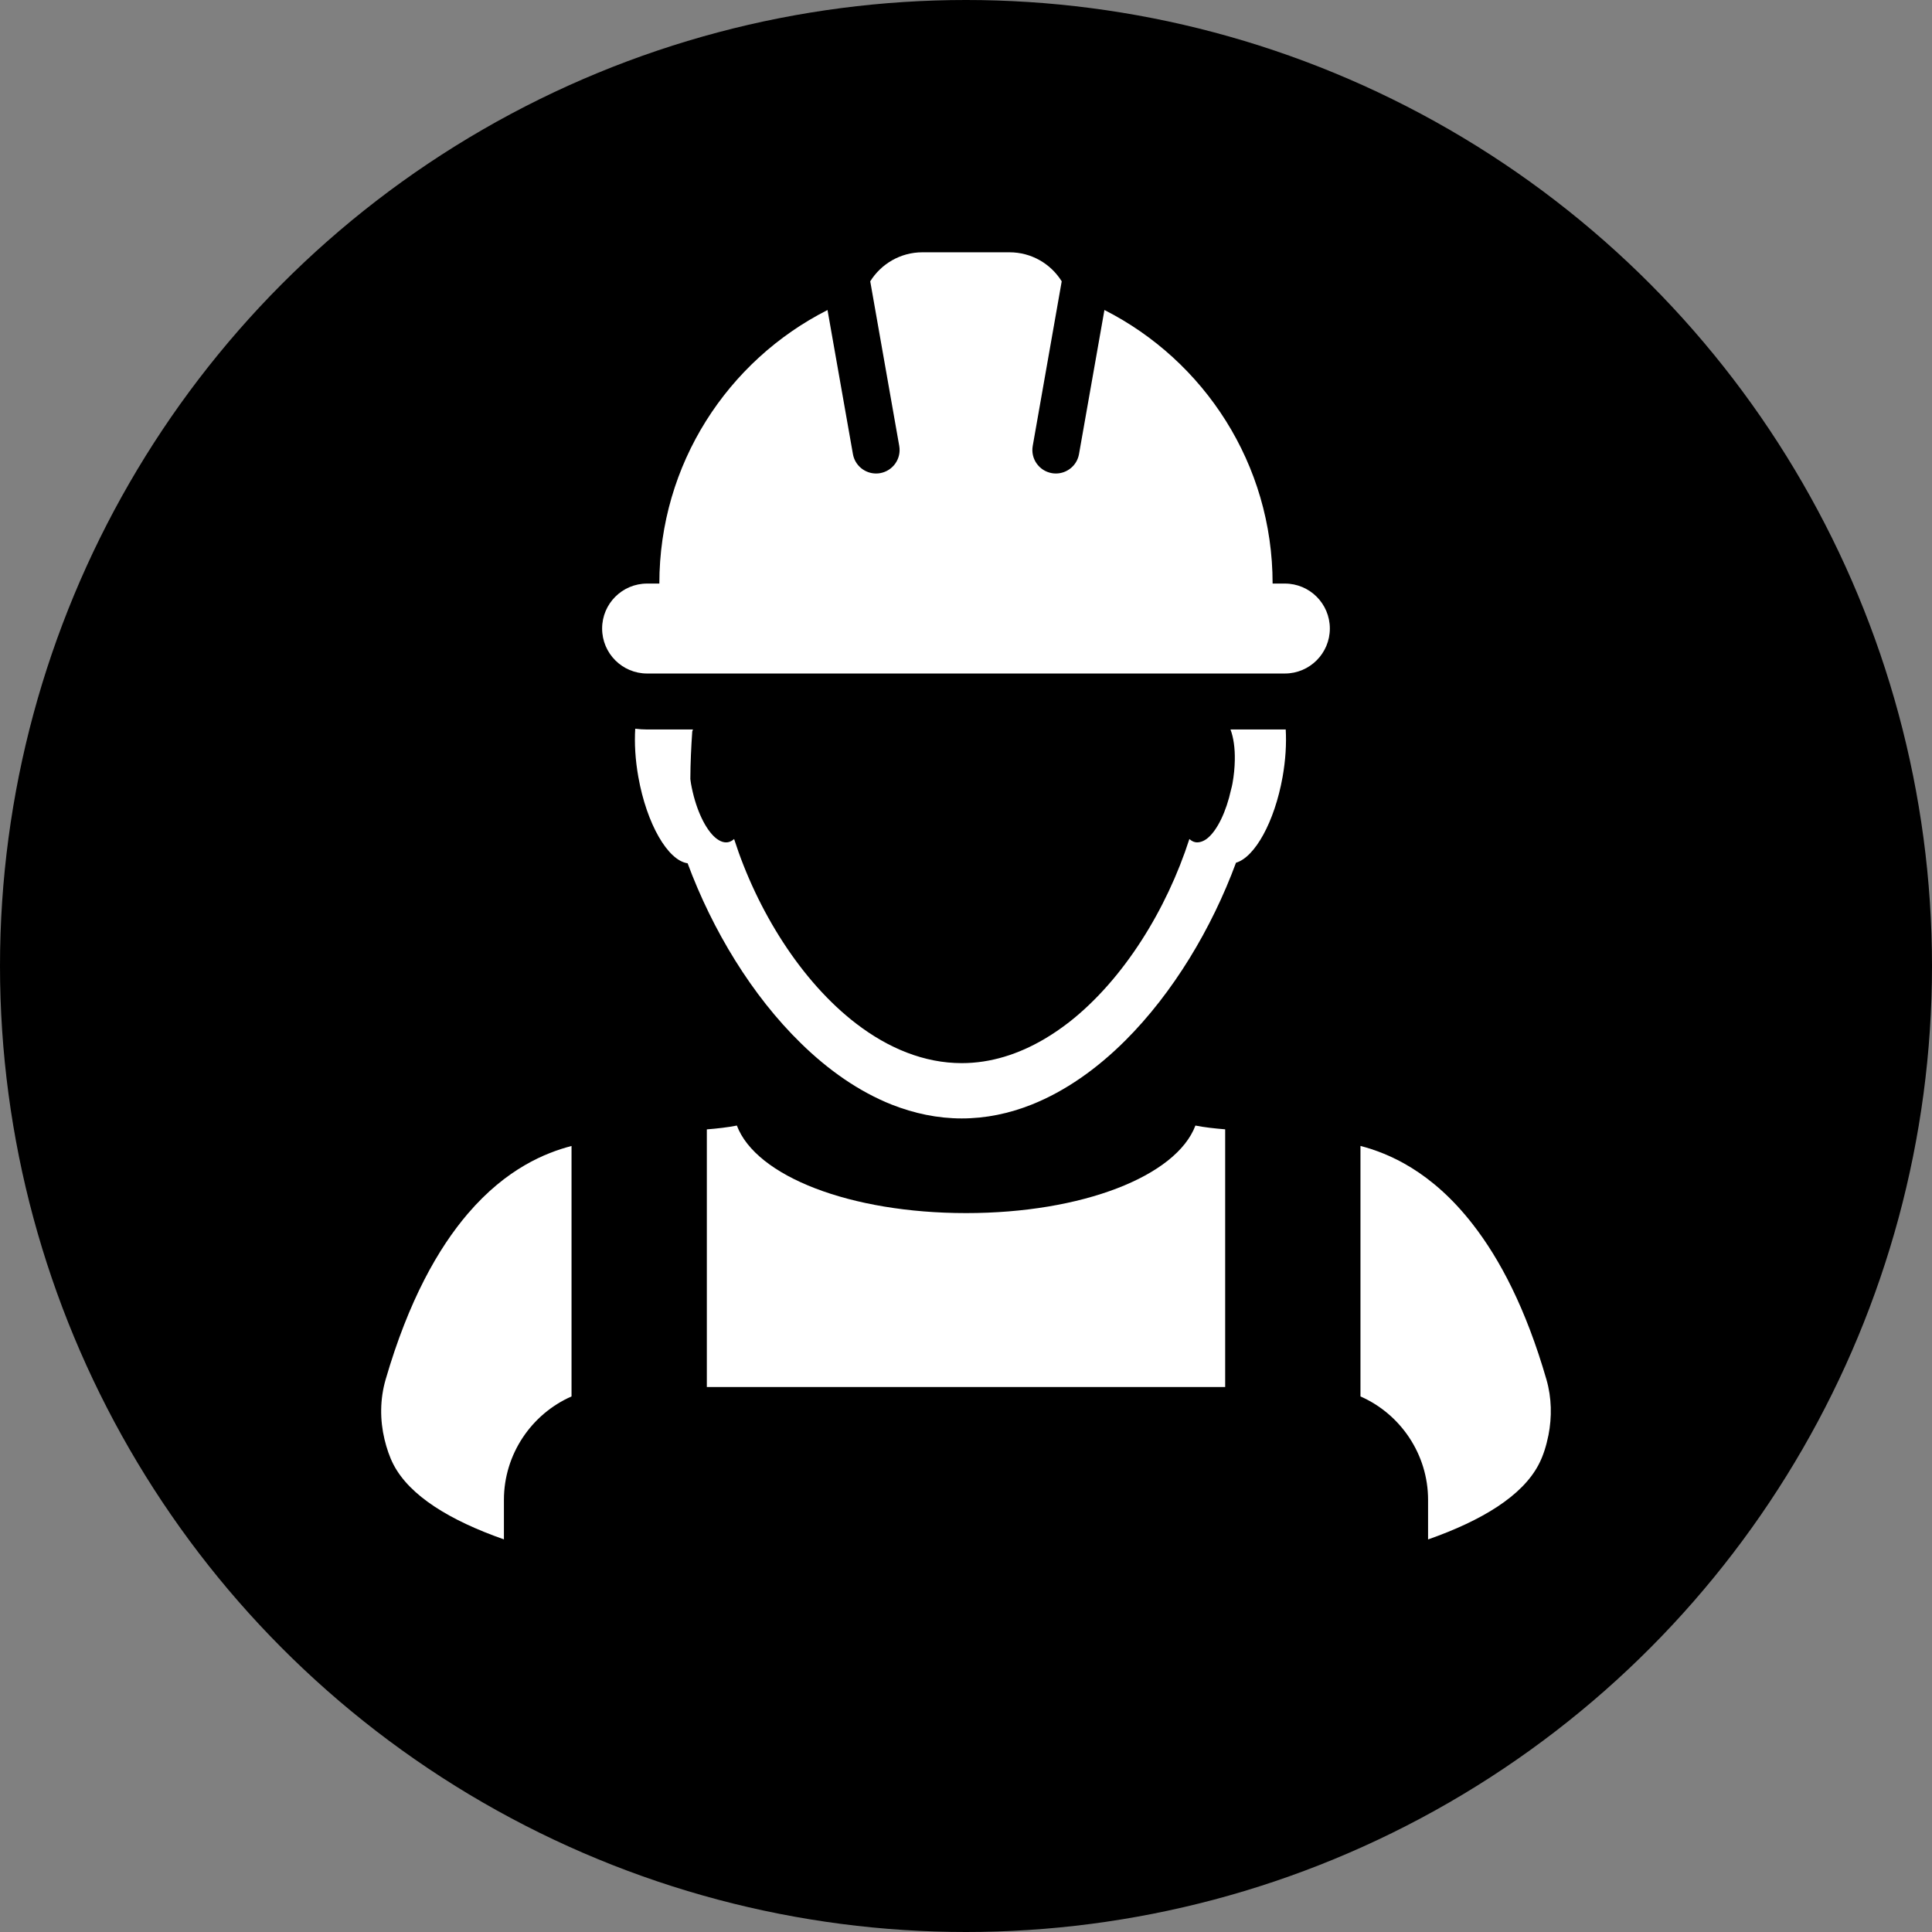
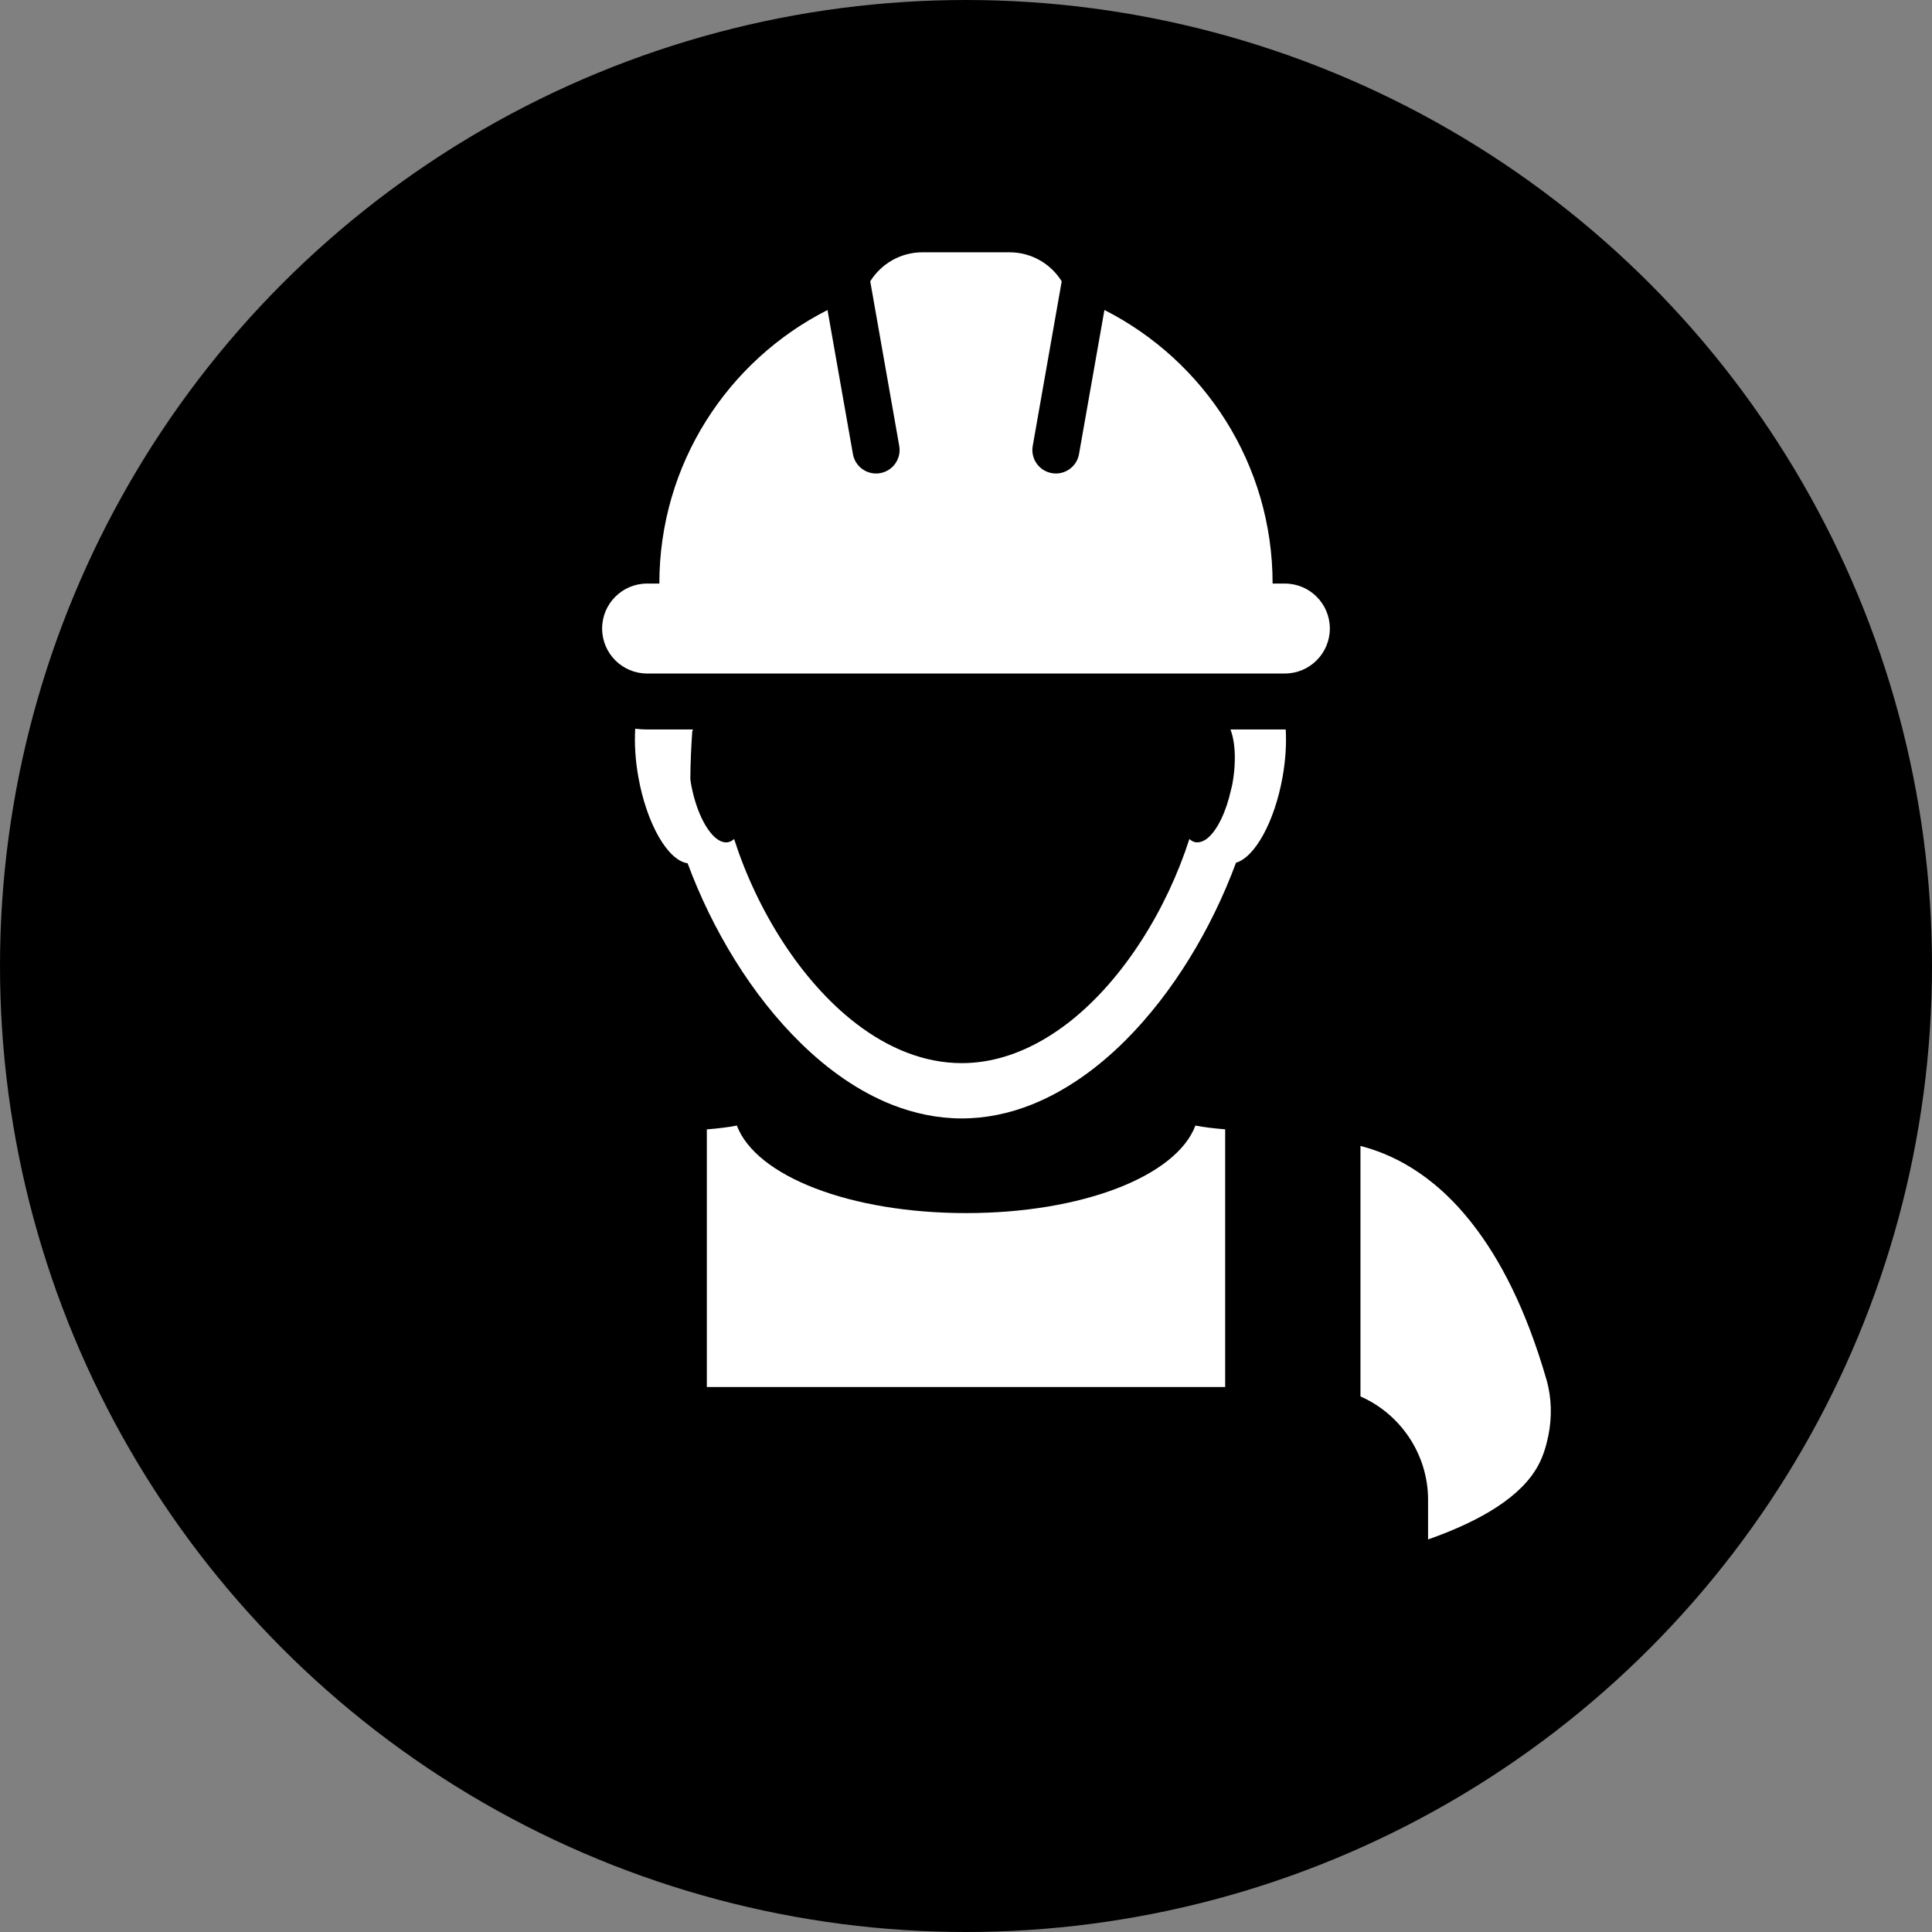
<svg xmlns="http://www.w3.org/2000/svg" id="Layer_2" data-name="Layer 2" viewBox="0 0 1501 1501">
  <rect x="0" y="0" width="1501" height="1501" fill="#808080" stroke="none" />
  <defs>
    <style>
      .cls-1 {
        fill: #fff;
      }
    </style>
  </defs>
  <g id="Layer_1-2" data-name="Layer 1">
    <circle cx="750.5" cy="750.5" r="750.5" />
    <g>
      <path class="cls-1" d="M538.4,566.75h-35.64c-3.14,0-6.2-.23-9.24-.6-.69,11.25,.02,24.07,2.42,37.54,6.53,36.59,22.99,64.87,38.28,67.01,19.35,52.14,50.04,102.8,87.99,139.79,21.42,21.01,45.23,37.61,70.57,47.7,17.43,6.86,35.65,10.74,54.4,10.74s36.87-3.82,54.3-10.74c26.25-10.47,50.83-27.86,72.85-49.86,37.02-36.94,67-86.84,85.93-138.06,14.65-4.29,29.94-31.66,36.2-66.63,2.35-13.24,3.07-25.85,2.44-36.93-.23,0-.46,.03-.67,.03h-42.25c2.33,6.1,3.56,14.39,3.36,23.94-.1,5.65-.67,11.77-1.82,18.09-.27,1.68-.69,3.12-1.11,4.74-3.73,17.13-10.59,31.17-17.89,37.39-1.64,1.43-3.43,2.43-5.08,2.97-1.57,.51-3.1,.74-4.66,.47-1.67-.28-3.29-1.17-4.73-2.51-17.59,54.68-51.1,109.11-93.35,142.24-6.27,4.84-12.71,9.28-19.28,13.14-20.07,11.81-41.69,18.75-64.2,18.75-29.3,0-57.1-11.62-81.88-30.58-43.04-32.95-77.2-88.13-95-143.55-1.45,1.33-3.08,2.21-4.8,2.51-3.64,.63-7.51-1.22-11.18-4.84-7.51-7.5-14.29-22.58-17.52-40.71-.21-1.19-.37-2.34-.5-3.53,.06-12.59,.65-24.89,1.49-37.03,.18-.53,.38-1,.57-1.5Z" />
      <path class="cls-1" d="M1201.48,1071.86c-16.03-55.46-36.24-93.6-57.08-120.44-32.33-41.76-65.96-55.51-87.43-61.13v194.62c31.26,13.74,52.52,45.11,52.52,80.3v30.8c42.19-14.82,73.05-33.87,85.75-57.87,3.84-7.19,6.14-15.09,7.79-23.19,2.75-14.07,2.53-28.87-1.55-43.09Z" />
-       <path class="cls-1" d="M444.03,1084.9v-194.57c-19.97,5.2-50.37,17.33-80.5,52.5-23.12,27.01-46.07,67.52-63.93,128.94-4.45,15.33-4.47,31.47-.86,46.51,1.67,6.86,3.86,13.63,7.13,19.87,12.68,24,43.49,43.02,85.64,57.82v-30.76c0-35.19,21.26-66.56,52.51-80.3Z" />
      <path class="cls-1" d="M951.86,1077.6v-200.21c-8.32-.68-16.18-1.55-23.12-2.93-14.89,39.39-88.04,68.01-178.14,68.01s-163.25-28.62-178.12-68.01c-7.03,1.4-14.95,2.29-23.33,2.97v200.16h402.72Z" />
      <path class="cls-1" d="M502.76,523.26h495.46c19.31,0,34.96-15.65,34.96-34.95s-15.65-34.93-34.96-34.93h-9.51c0-92.86-53.17-173.24-130.66-212.54l-19.75,111.93c-1.55,8.87-9.27,15.1-17.97,15.1-1.05,0-2.12-.09-3.19-.28-9.94-1.79-16.56-11.23-14.79-21.17l22.51-127.86c-8.43-13.53-23.43-22.55-40.58-22.55h-67.62c-17.13,0-32.11,9.03-40.56,22.55l22.53,127.86c1.76,9.94-4.86,19.38-14.8,21.17-1.07,.19-2.14,.28-3.19,.28-8.71,0-16.44-6.23-17.99-15.1l-19.74-111.91c-77.5,39.29-130.65,119.66-130.65,212.52h-9.52c-19.3,0-34.94,15.63-34.94,34.93s15.64,34.95,34.94,34.95Z" />
    </g>
  </g>
</svg>